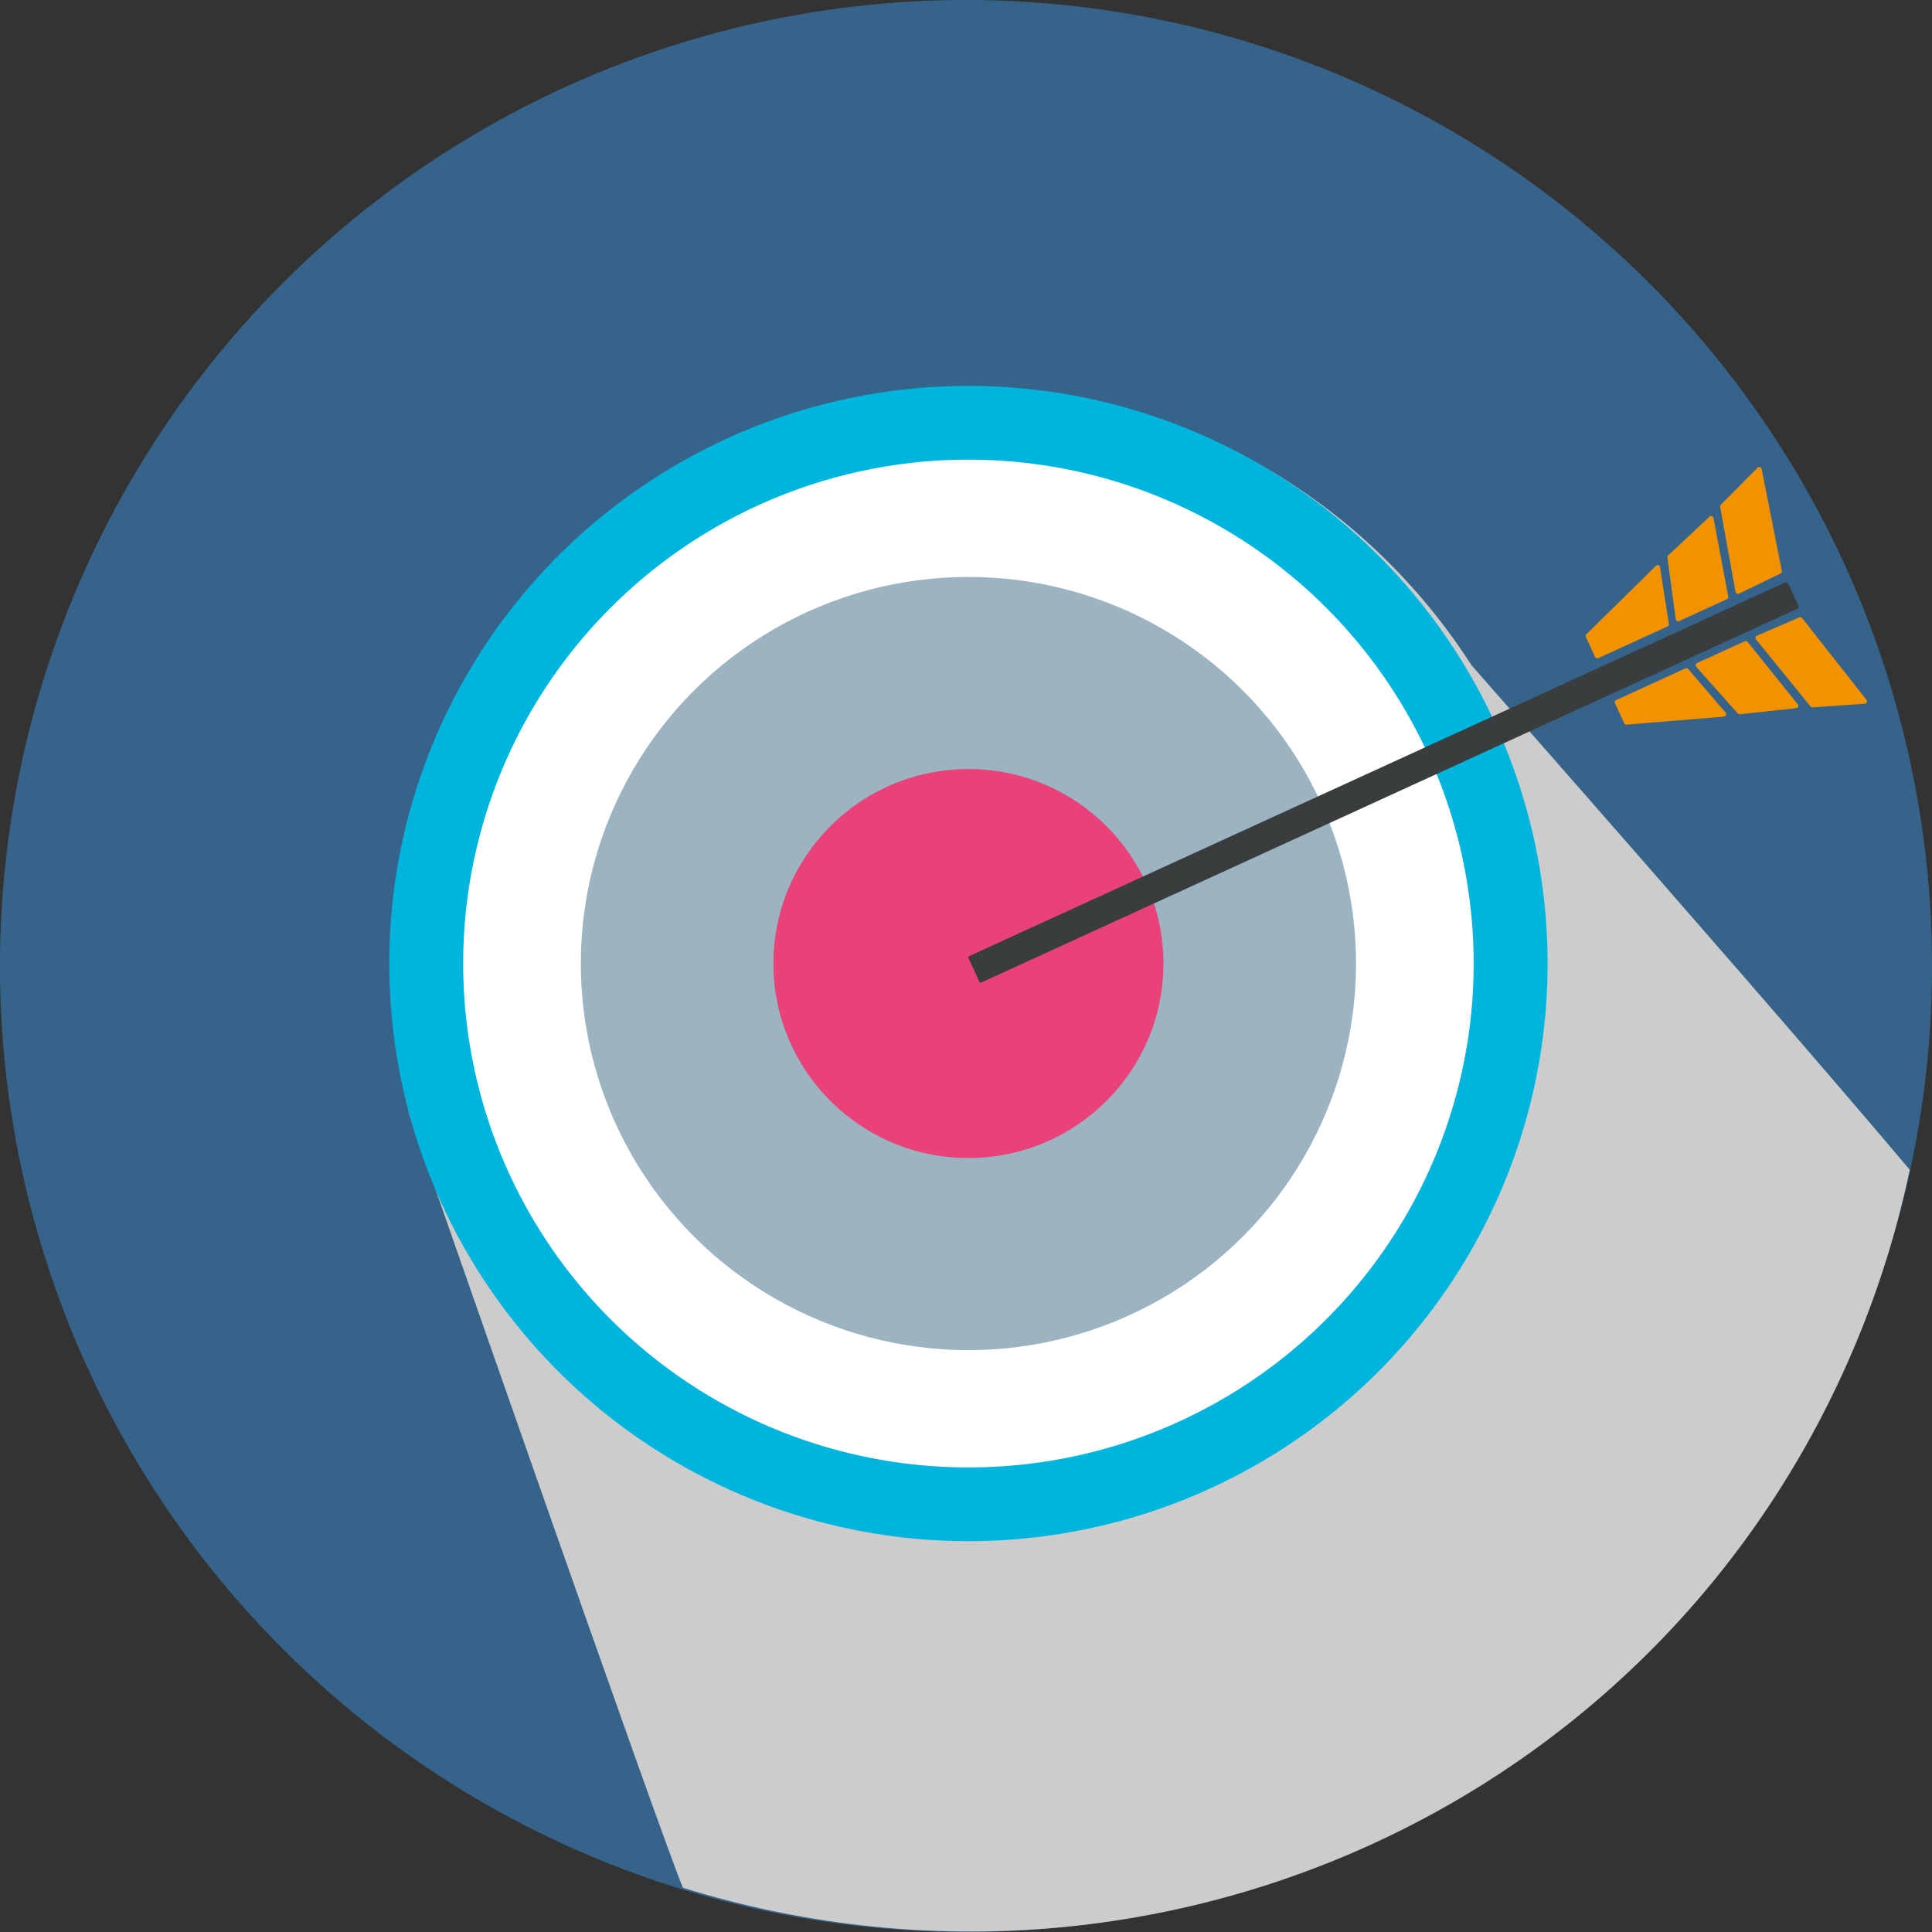
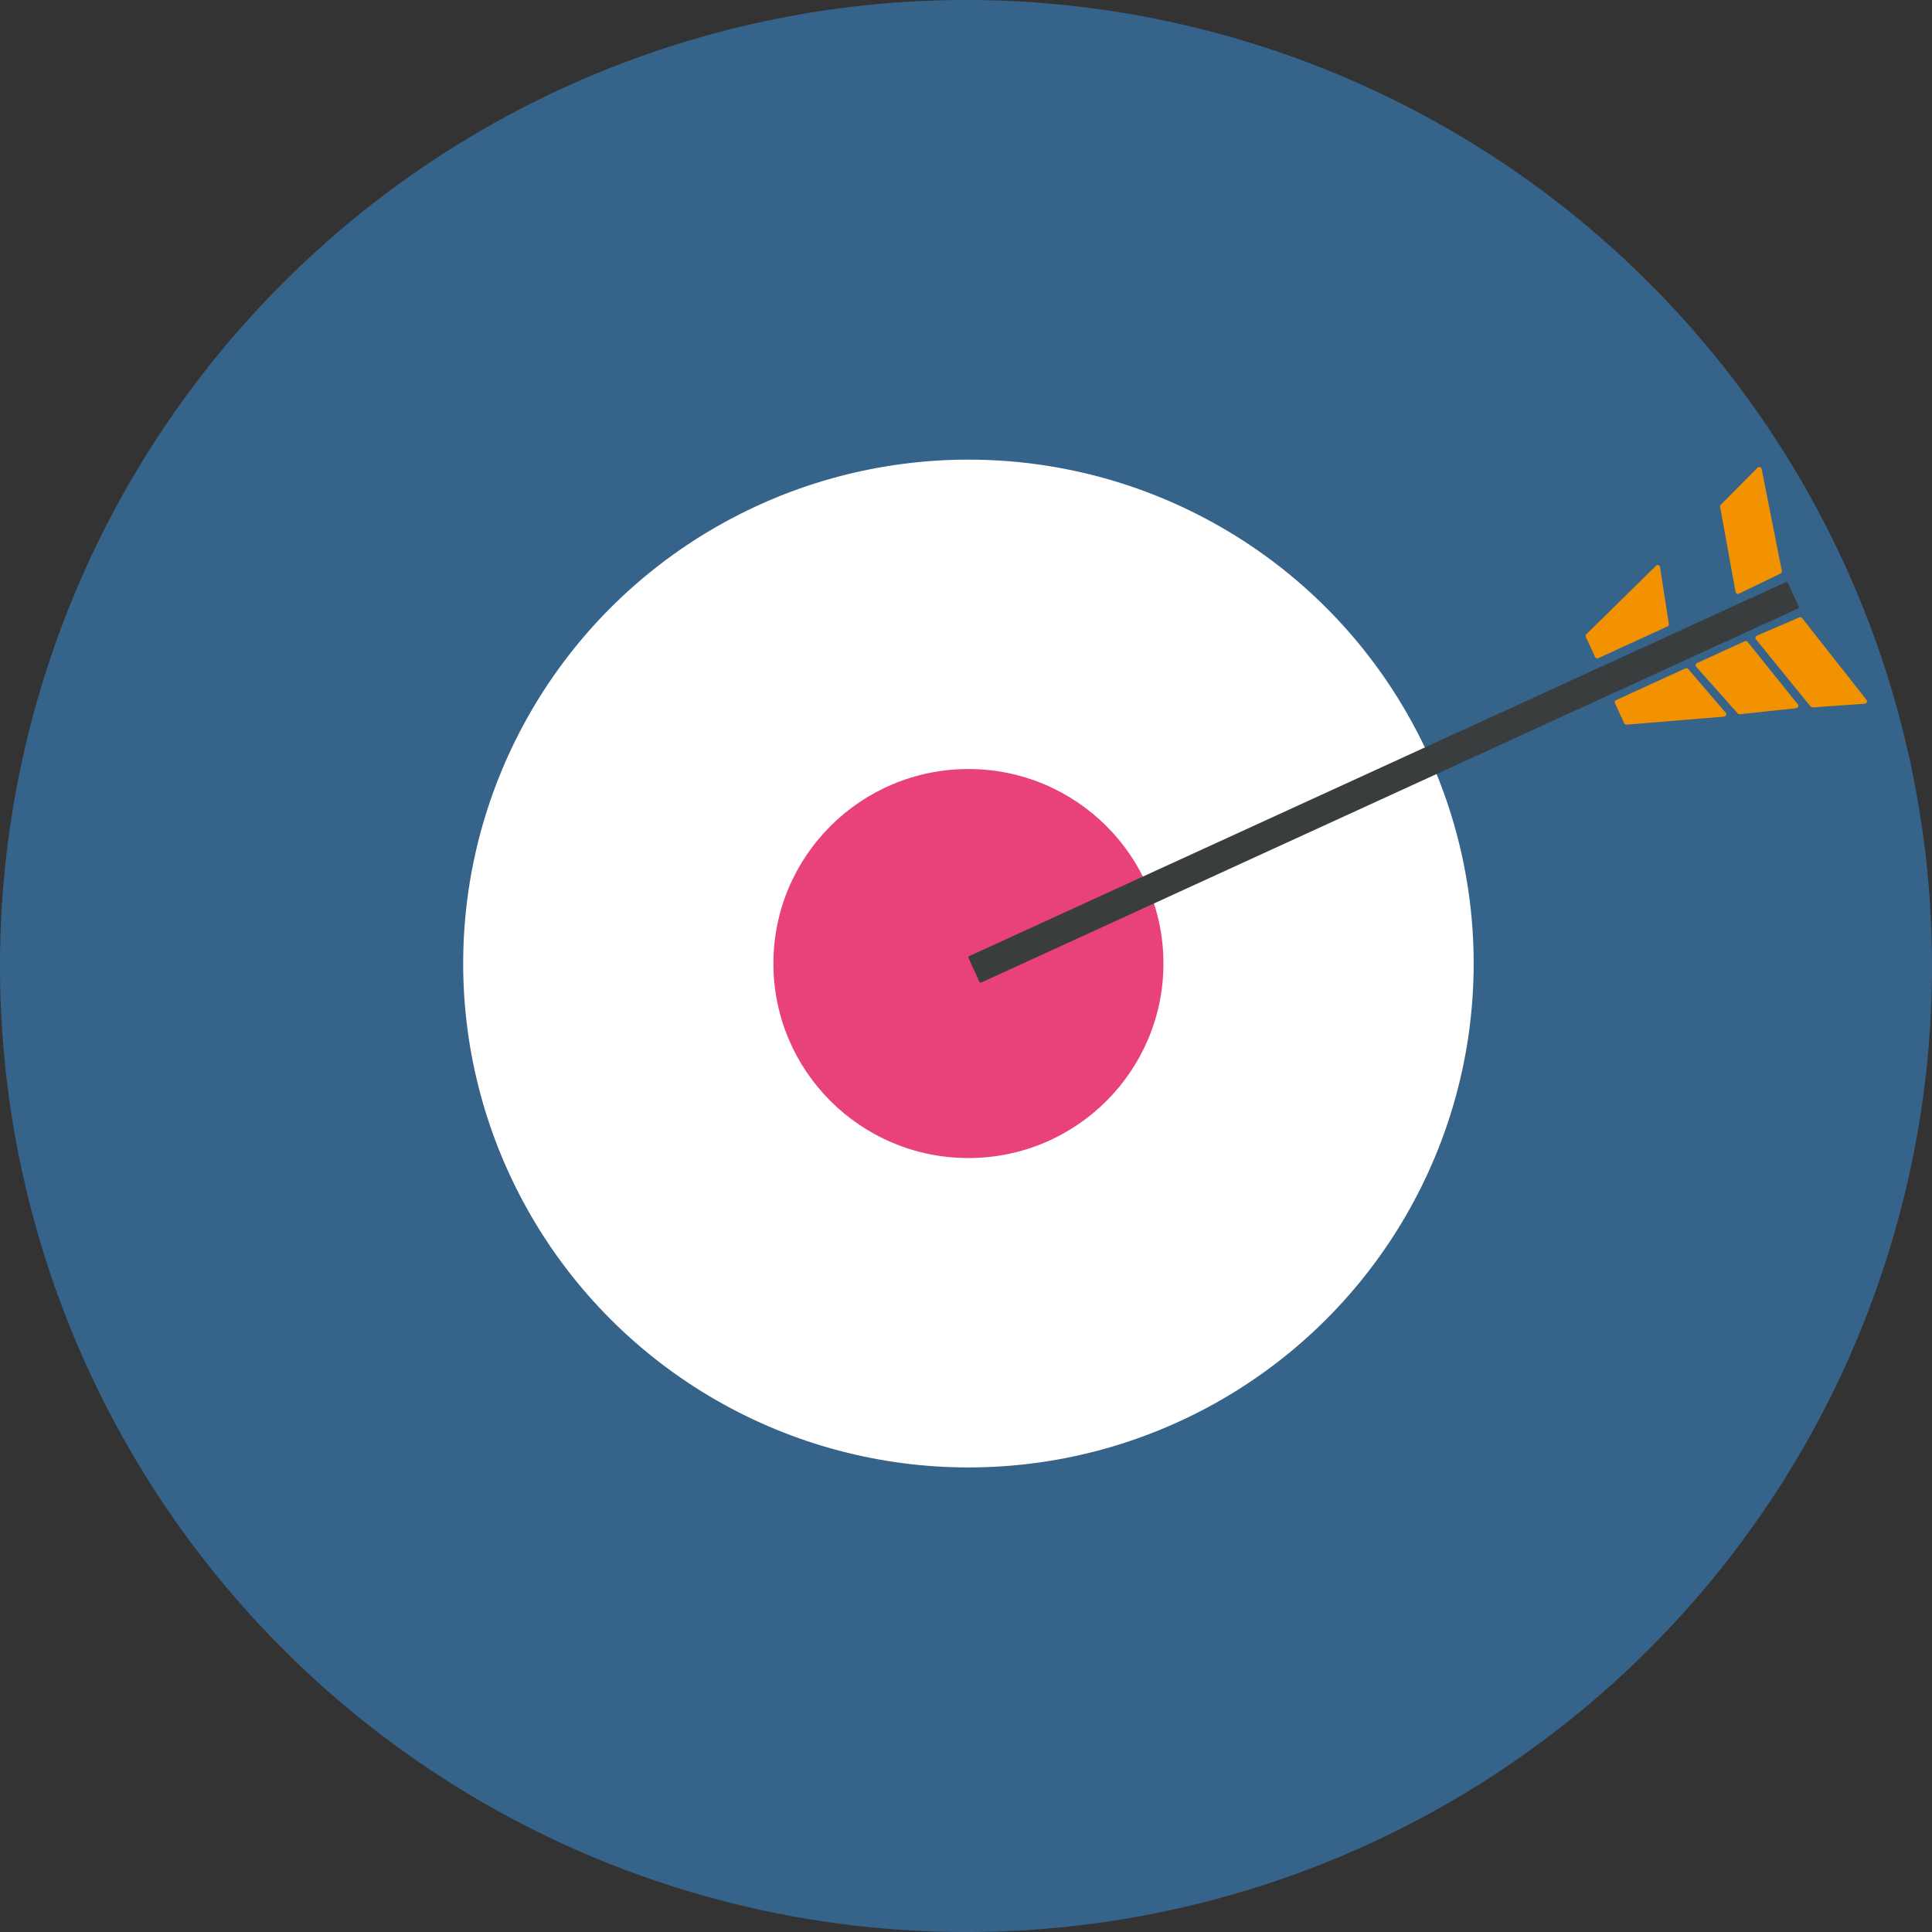
<svg xmlns="http://www.w3.org/2000/svg" viewBox="0 0 1024.19 1024.19">
  <rect x="0" y="0" width="1024.19" height="1024.19" fill="#333333" stroke="none" />
  <defs>
    <style>.cls-1{fill:#00b5dd;}.cls-2{fill:#e94278;}.cls-3{fill:#fff;}.cls-4{fill:#f39200;}.cls-5{fill:#9cb3c1;}.cls-6{fill:#ccc;}.cls-7{fill:#36638a;}.cls-8{fill:#393d3d;}.cls-9{mix-blend-mode:multiply;}.cls-10{isolation:isolate;}</style>
  </defs>
  <g class="cls-10">
    <g id="Illustration">
      <circle class="cls-7" cx="512.1" cy="512.1" r="512.1" transform="translate(-212.12 512.1) rotate(-45)" />
      <g class="cls-9">
-         <path class="cls-6" d="M984.35,710.87c12.39-29.87,21.6-60.25,28.05-90.77-100.55-119.01-287.41-329.13-288.91-332.55-1.72-4.44,88.13,127.69,86.21,123.33-30.96-79.68-93.05-147.12-178.24-182.47-165.75-68.76-254.14,64.87-393.62,177.7-42.38,34.28-21.12,183.88-21.12,183.88,0,0,135.25,388.03,145.35,410.76,249.46,77.38,520.21-43.84,622.28-289.89Z" />
-       </g>
+         </g>
      <g>
-         <ellipse class="cls-1" cx="513.38" cy="510.79" rx="307.03" ry="306.22" />
        <ellipse class="cls-3" cx="513.38" cy="510.79" rx="267.84" ry="267.13" />
-         <ellipse class="cls-5" cx="513.38" cy="510.79" rx="205.48" ry="204.94" />
        <ellipse class="cls-2" cx="513.38" cy="510.79" rx="103.38" ry="103.11" />
        <g>
          <path class="cls-8" d="M953.09,322.61l-432.76,198.18c-.44,.2-.96,0-1.17-.43l-5.71-12.39c-.2-.44,0-.96,.43-1.16l432.76-198.18c.44-.2,.96,0,1.17,.43l5.71,12.39c.2,.44,0,.96-.43,1.16Z" />
          <g>
            <path class="cls-4" d="M883.97,332.09l-36.69,16.8c-.64,.29-1.39,.01-1.69-.62l-4.89-10.61c-.22-.48-.12-1.06,.26-1.43l36.91-36.3c.74-.73,1.99-.31,2.15,.71l4.67,30.12c.09,.56-.21,1.11-.73,1.35Z" />
-             <path class="cls-4" d="M915.45,317.65l-25.3,11.61c-.78,.36-1.68-.14-1.79-.98l-4.45-32.75c-.06-.41,.09-.81,.39-1.09l21.93-20.52c.73-.69,1.93-.29,2.12,.69l7.82,41.67c.11,.57-.19,1.14-.72,1.39Z" />
            <path class="cls-4" d="M912.22,267.58l19.5-19.64c.72-.72,1.95-.35,2.15,.65l10.71,54.06c.11,.57-.17,1.13-.69,1.39l-22.03,10.67c-.76,.37-1.66-.09-1.81-.91l-8.18-45.09c-.07-.41,.06-.82,.35-1.12Z" />
          </g>
          <g>
            <path class="cls-4" d="M893.44,354.33l-36.69,16.8c-.64,.29-.92,1.04-.62,1.68l4.89,10.61c.22,.48,.73,.78,1.26,.73l51.66-4.25c1.03-.09,1.54-1.3,.86-2.09l-19.86-23.16c-.37-.43-.98-.56-1.5-.33Z" />
            <path class="cls-4" d="M924.94,339.93l-25.32,11.57c-.78,.35-.99,1.36-.42,1.99l22,24.72c.27,.31,.68,.46,1.09,.42l29.9-3.21c1-.11,1.48-1.27,.86-2.05l-26.59-33.07c-.36-.45-.99-.6-1.52-.36Z" />
-             <path class="cls-4" d="M960.9,375l27.64-1.95c1.02-.07,1.54-1.25,.91-2.05l-34.12-43.34c-.36-.45-.98-.61-1.51-.38l-22.47,9.71c-.77,.33-1.01,1.31-.48,1.96l28.95,35.58c.26,.32,.66,.49,1.08,.47Z" />
+             <path class="cls-4" d="M960.9,375l27.64-1.95c1.02-.07,1.54-1.25,.91-2.05l-34.12-43.34c-.36-.45-.98-.61-1.51-.38l-22.47,9.71c-.77,.33-1.01,1.31-.48,1.96l28.95,35.58Z" />
          </g>
        </g>
      </g>
    </g>
  </g>
</svg>